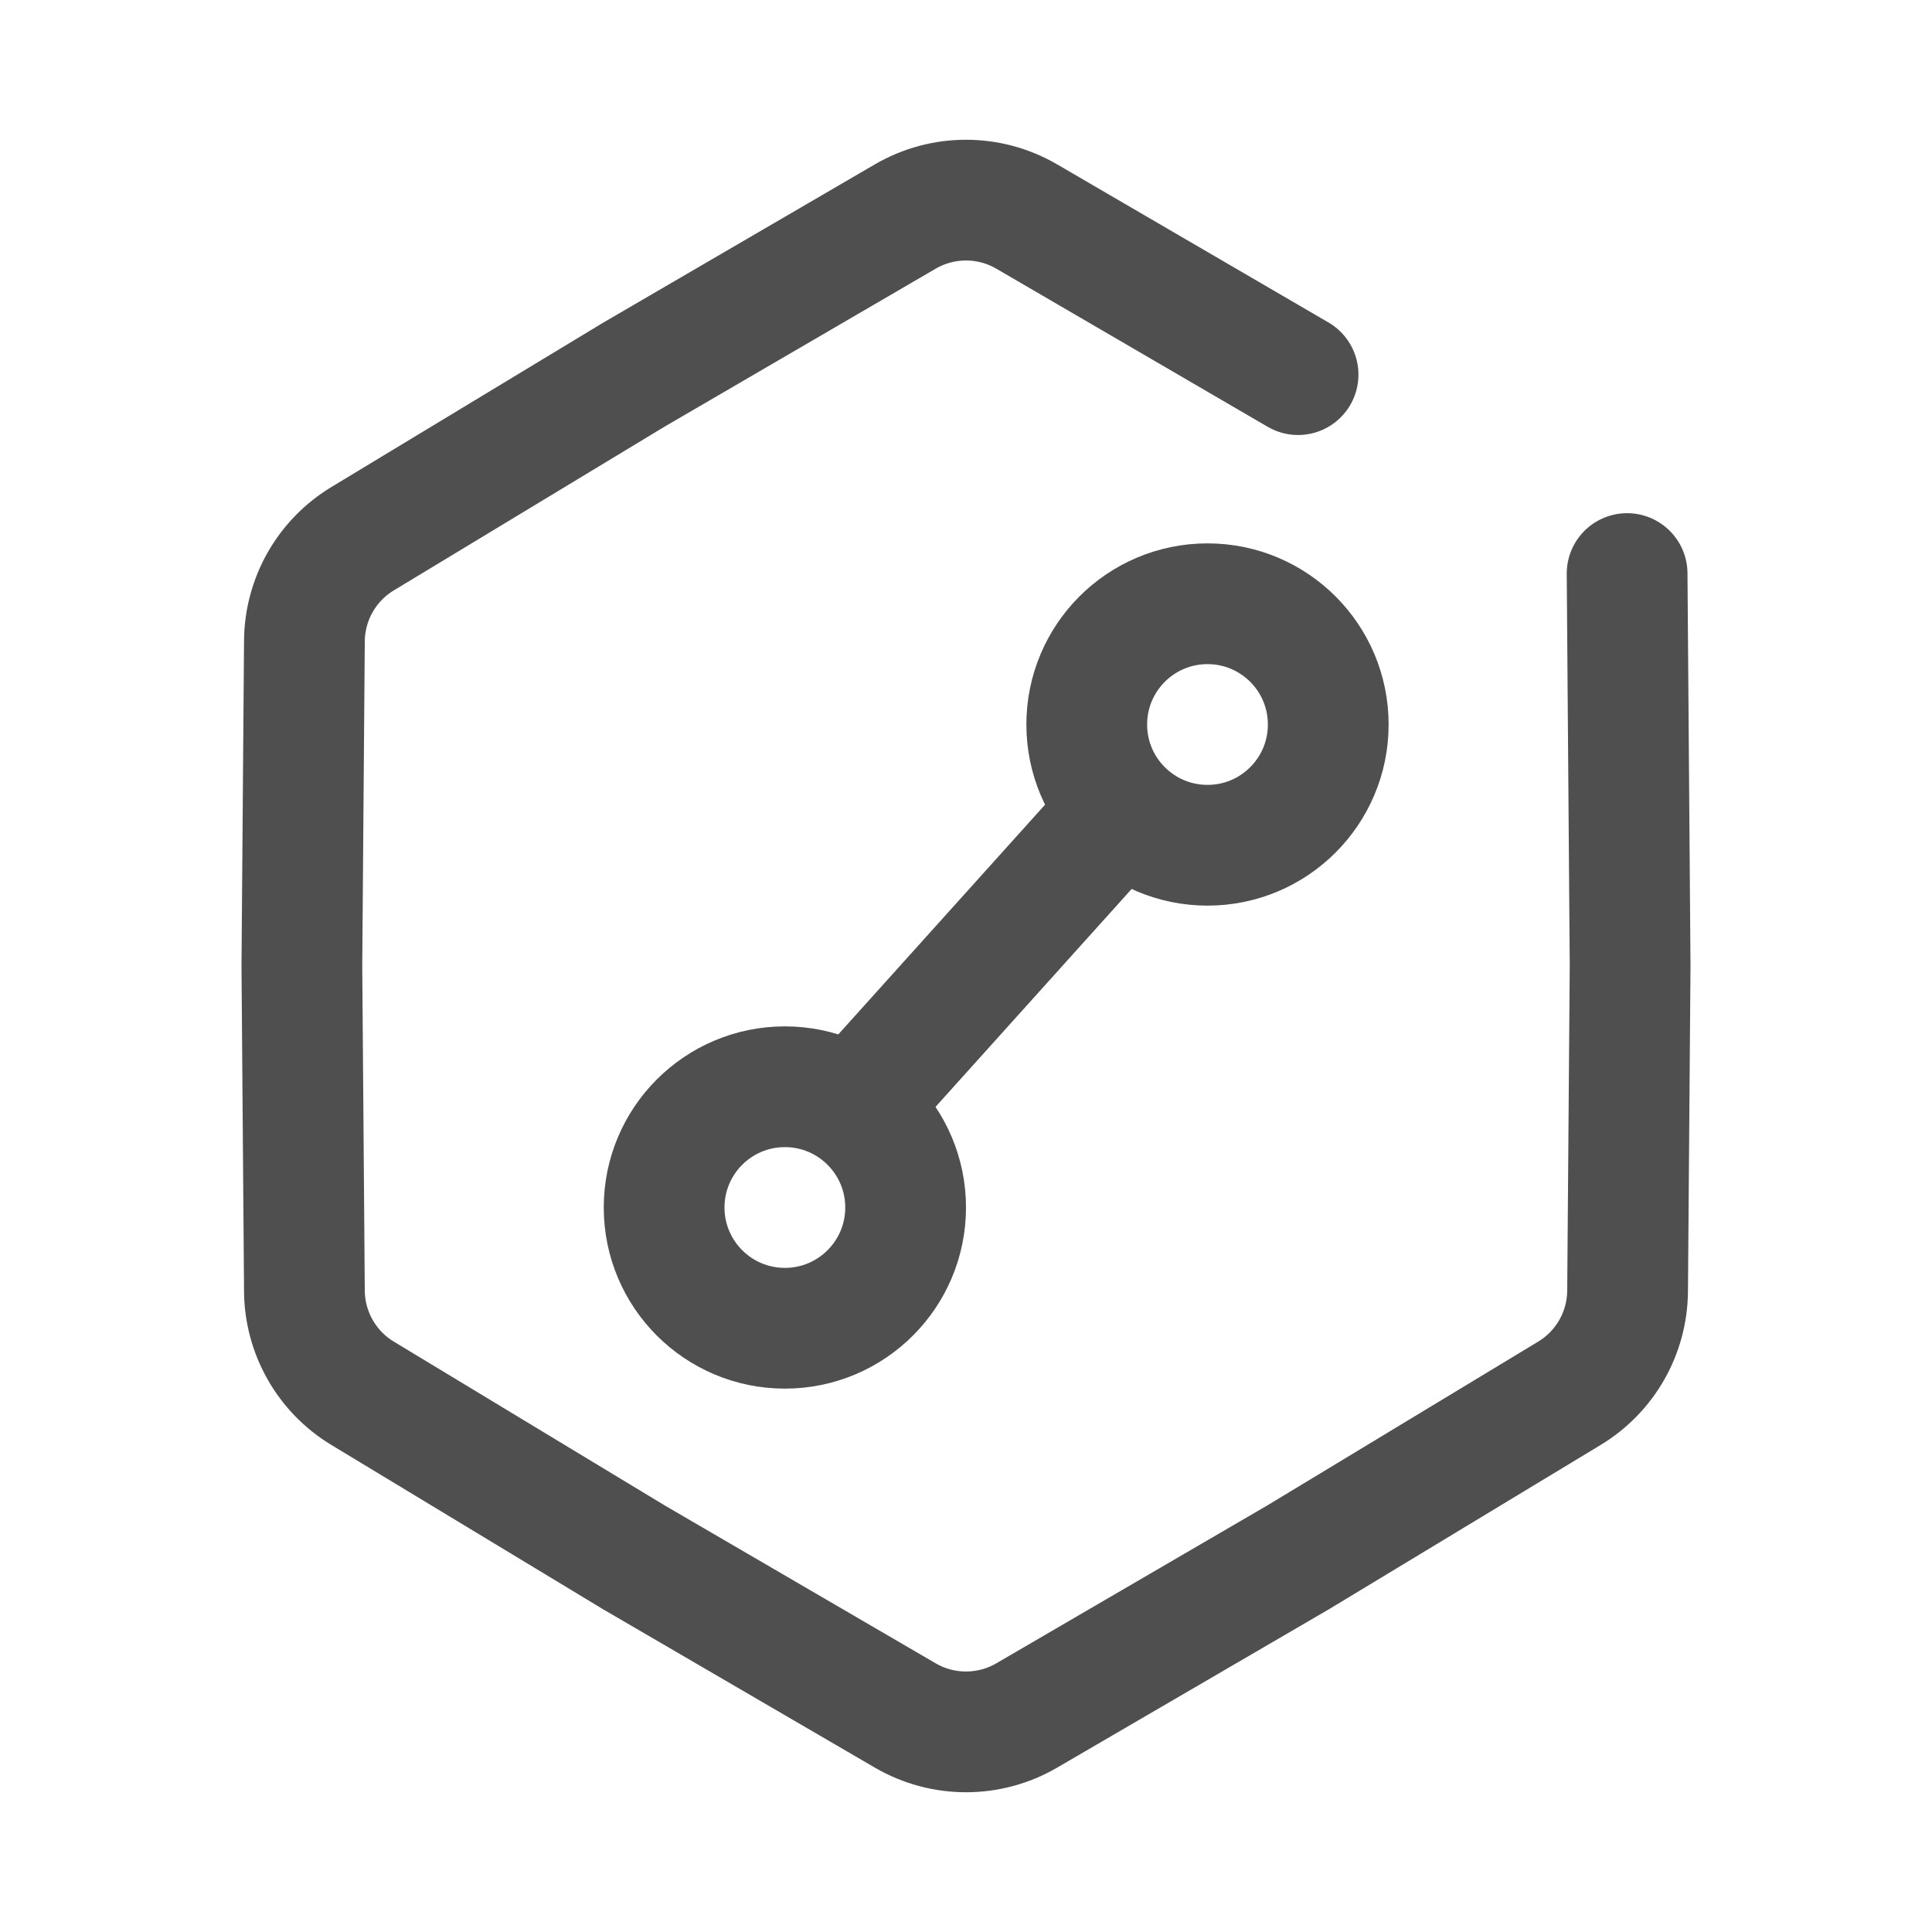
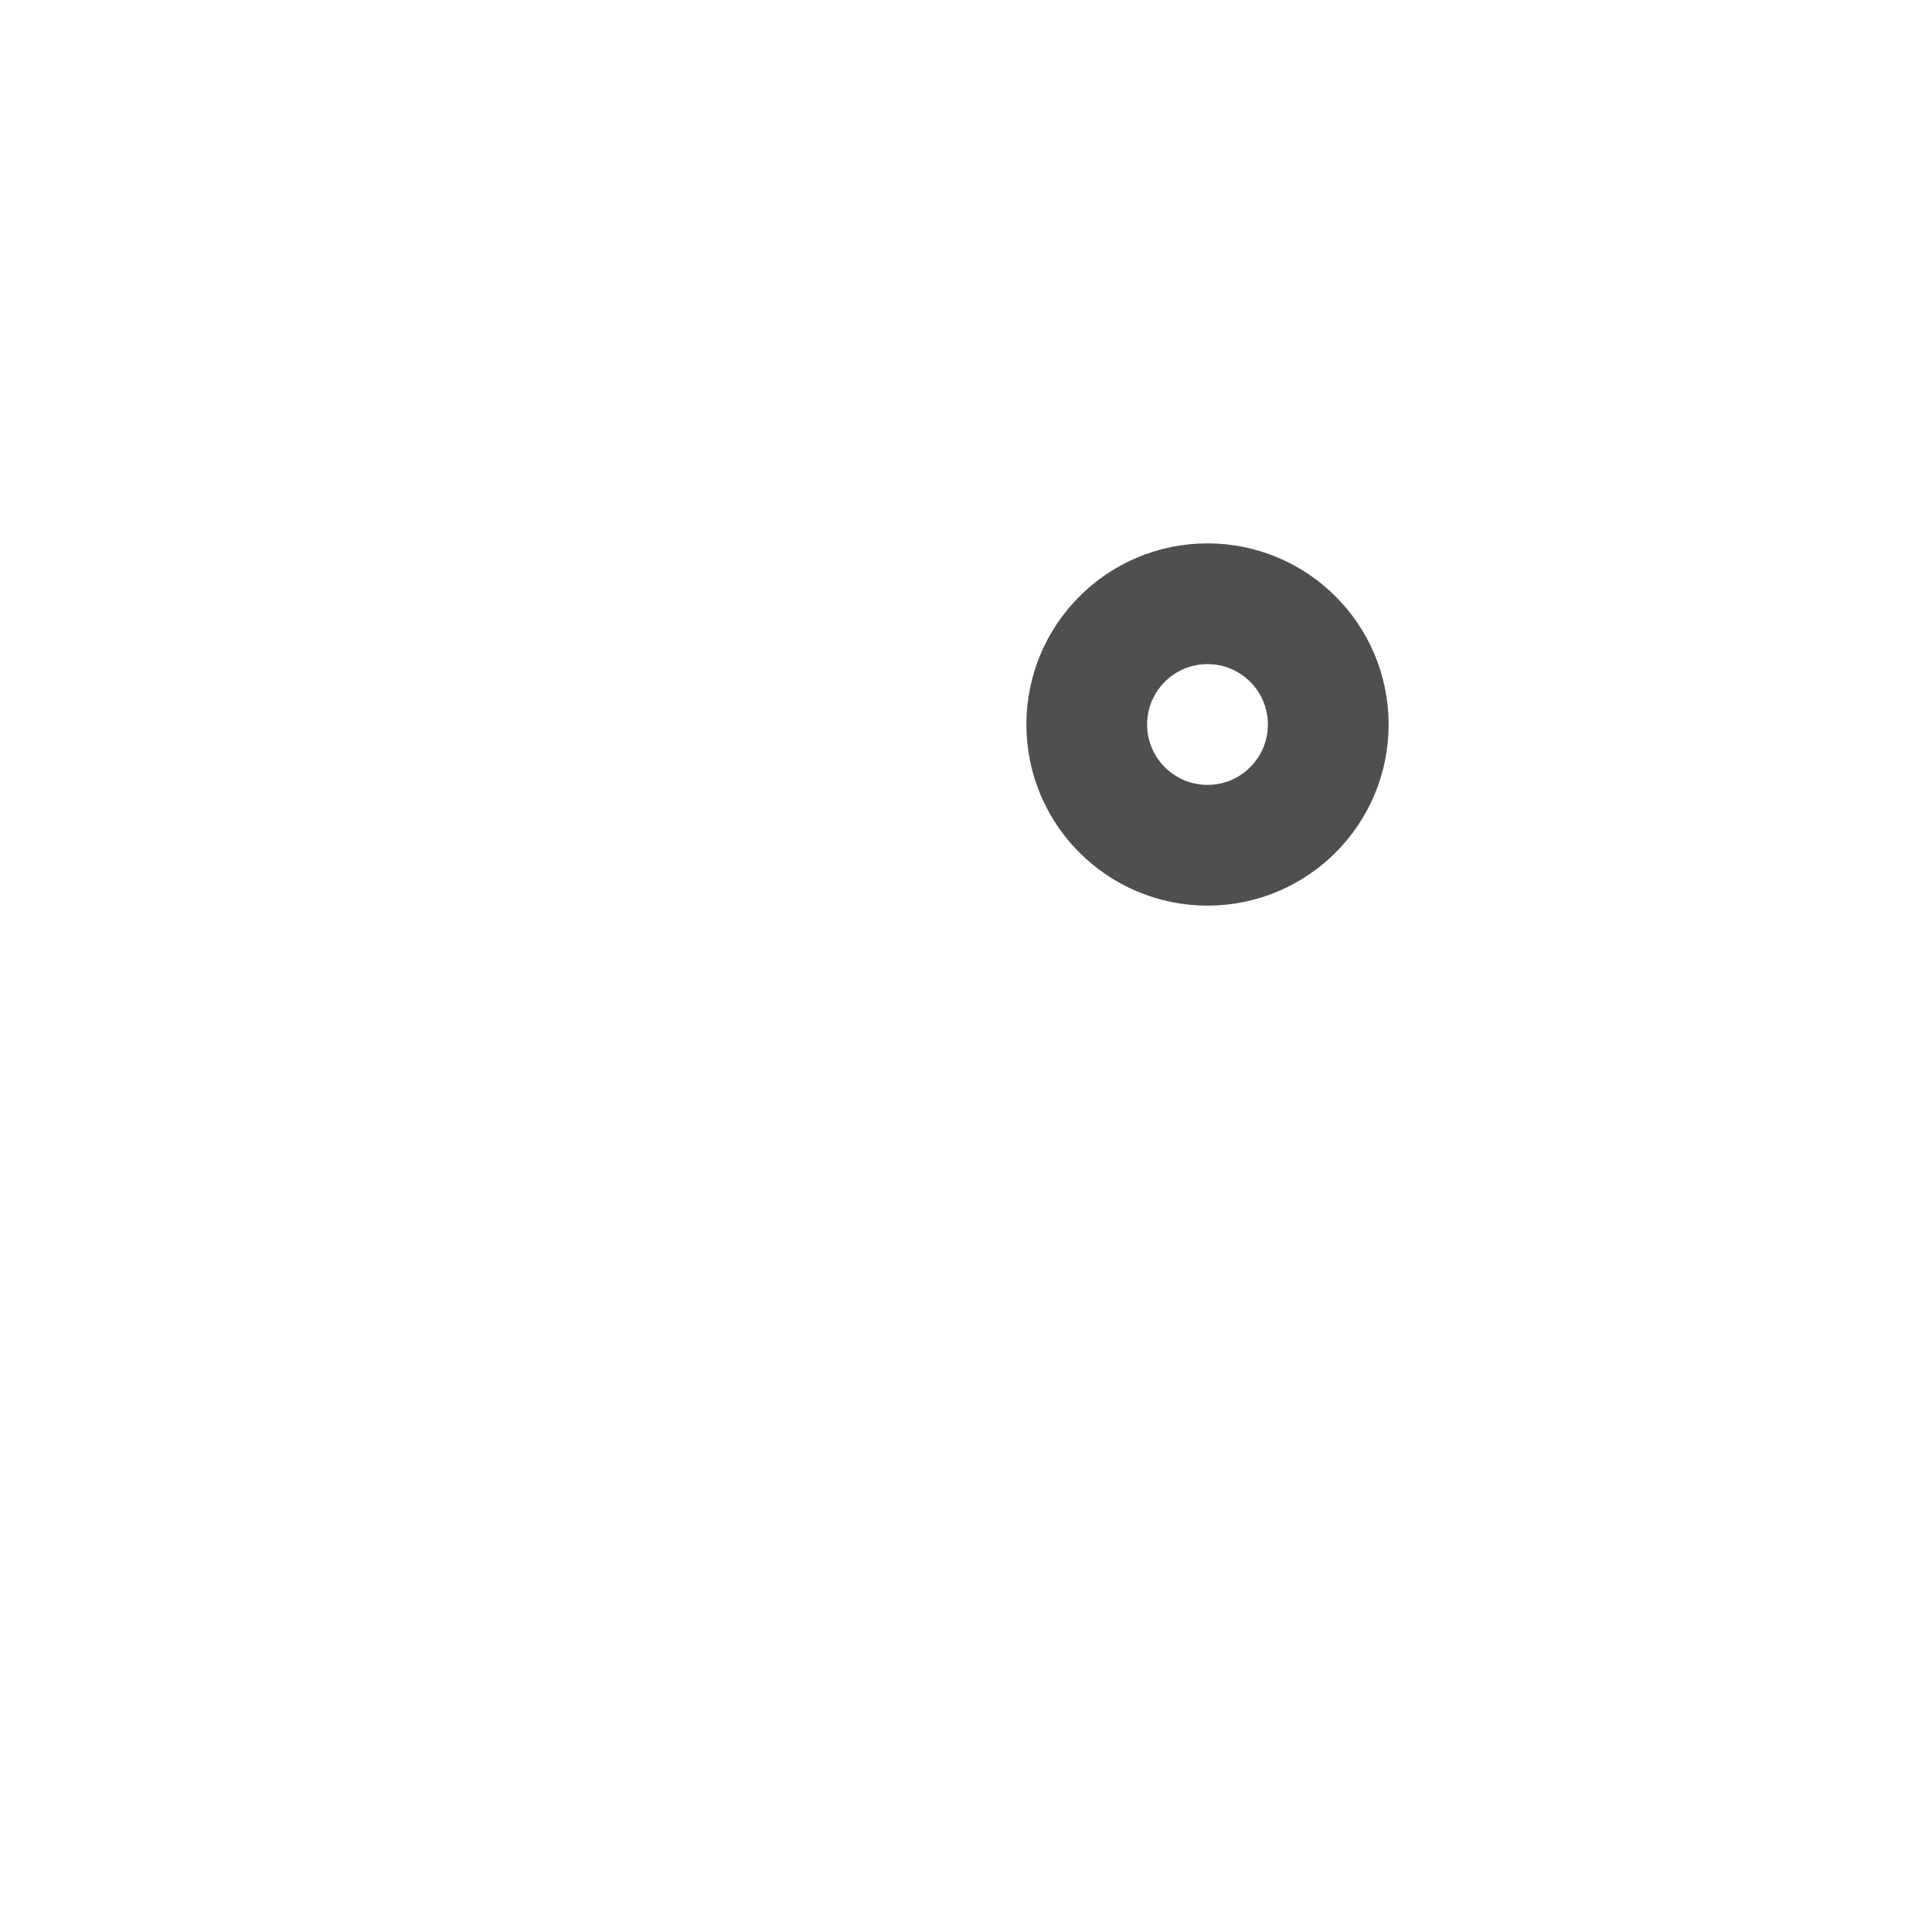
<svg xmlns="http://www.w3.org/2000/svg" width="32" height="32" viewBox="0 0 32 32" fill="none">
-   <path d="M21.5 6.205L17.007 3.587C16.385 3.224 15.615 3.224 14.993 3.587L10.5 6.205L6.007 8.922C5.412 9.281 5.047 9.923 5.042 10.618L5 16L5.042 21.382C5.047 22.077 5.412 22.719 6.007 23.078L10.5 25.795L14.993 28.413C15.615 28.776 16.385 28.776 17.007 28.413L21.5 25.795L25.993 23.078C26.588 22.719 26.953 22.077 26.958 21.382L27 16L26.95 9.5" stroke="#4F4F4F" stroke-width="2" stroke-linecap="round" />
-   <circle cx="13" cy="20" r="2" stroke="#4F4F4F" stroke-width="2" />
  <circle cx="20" cy="12" r="2" stroke="#4F4F4F" stroke-width="2" />
-   <path d="M14 18.5L18.5 13.5" stroke="#4F4F4F" stroke-width="2" />
</svg>